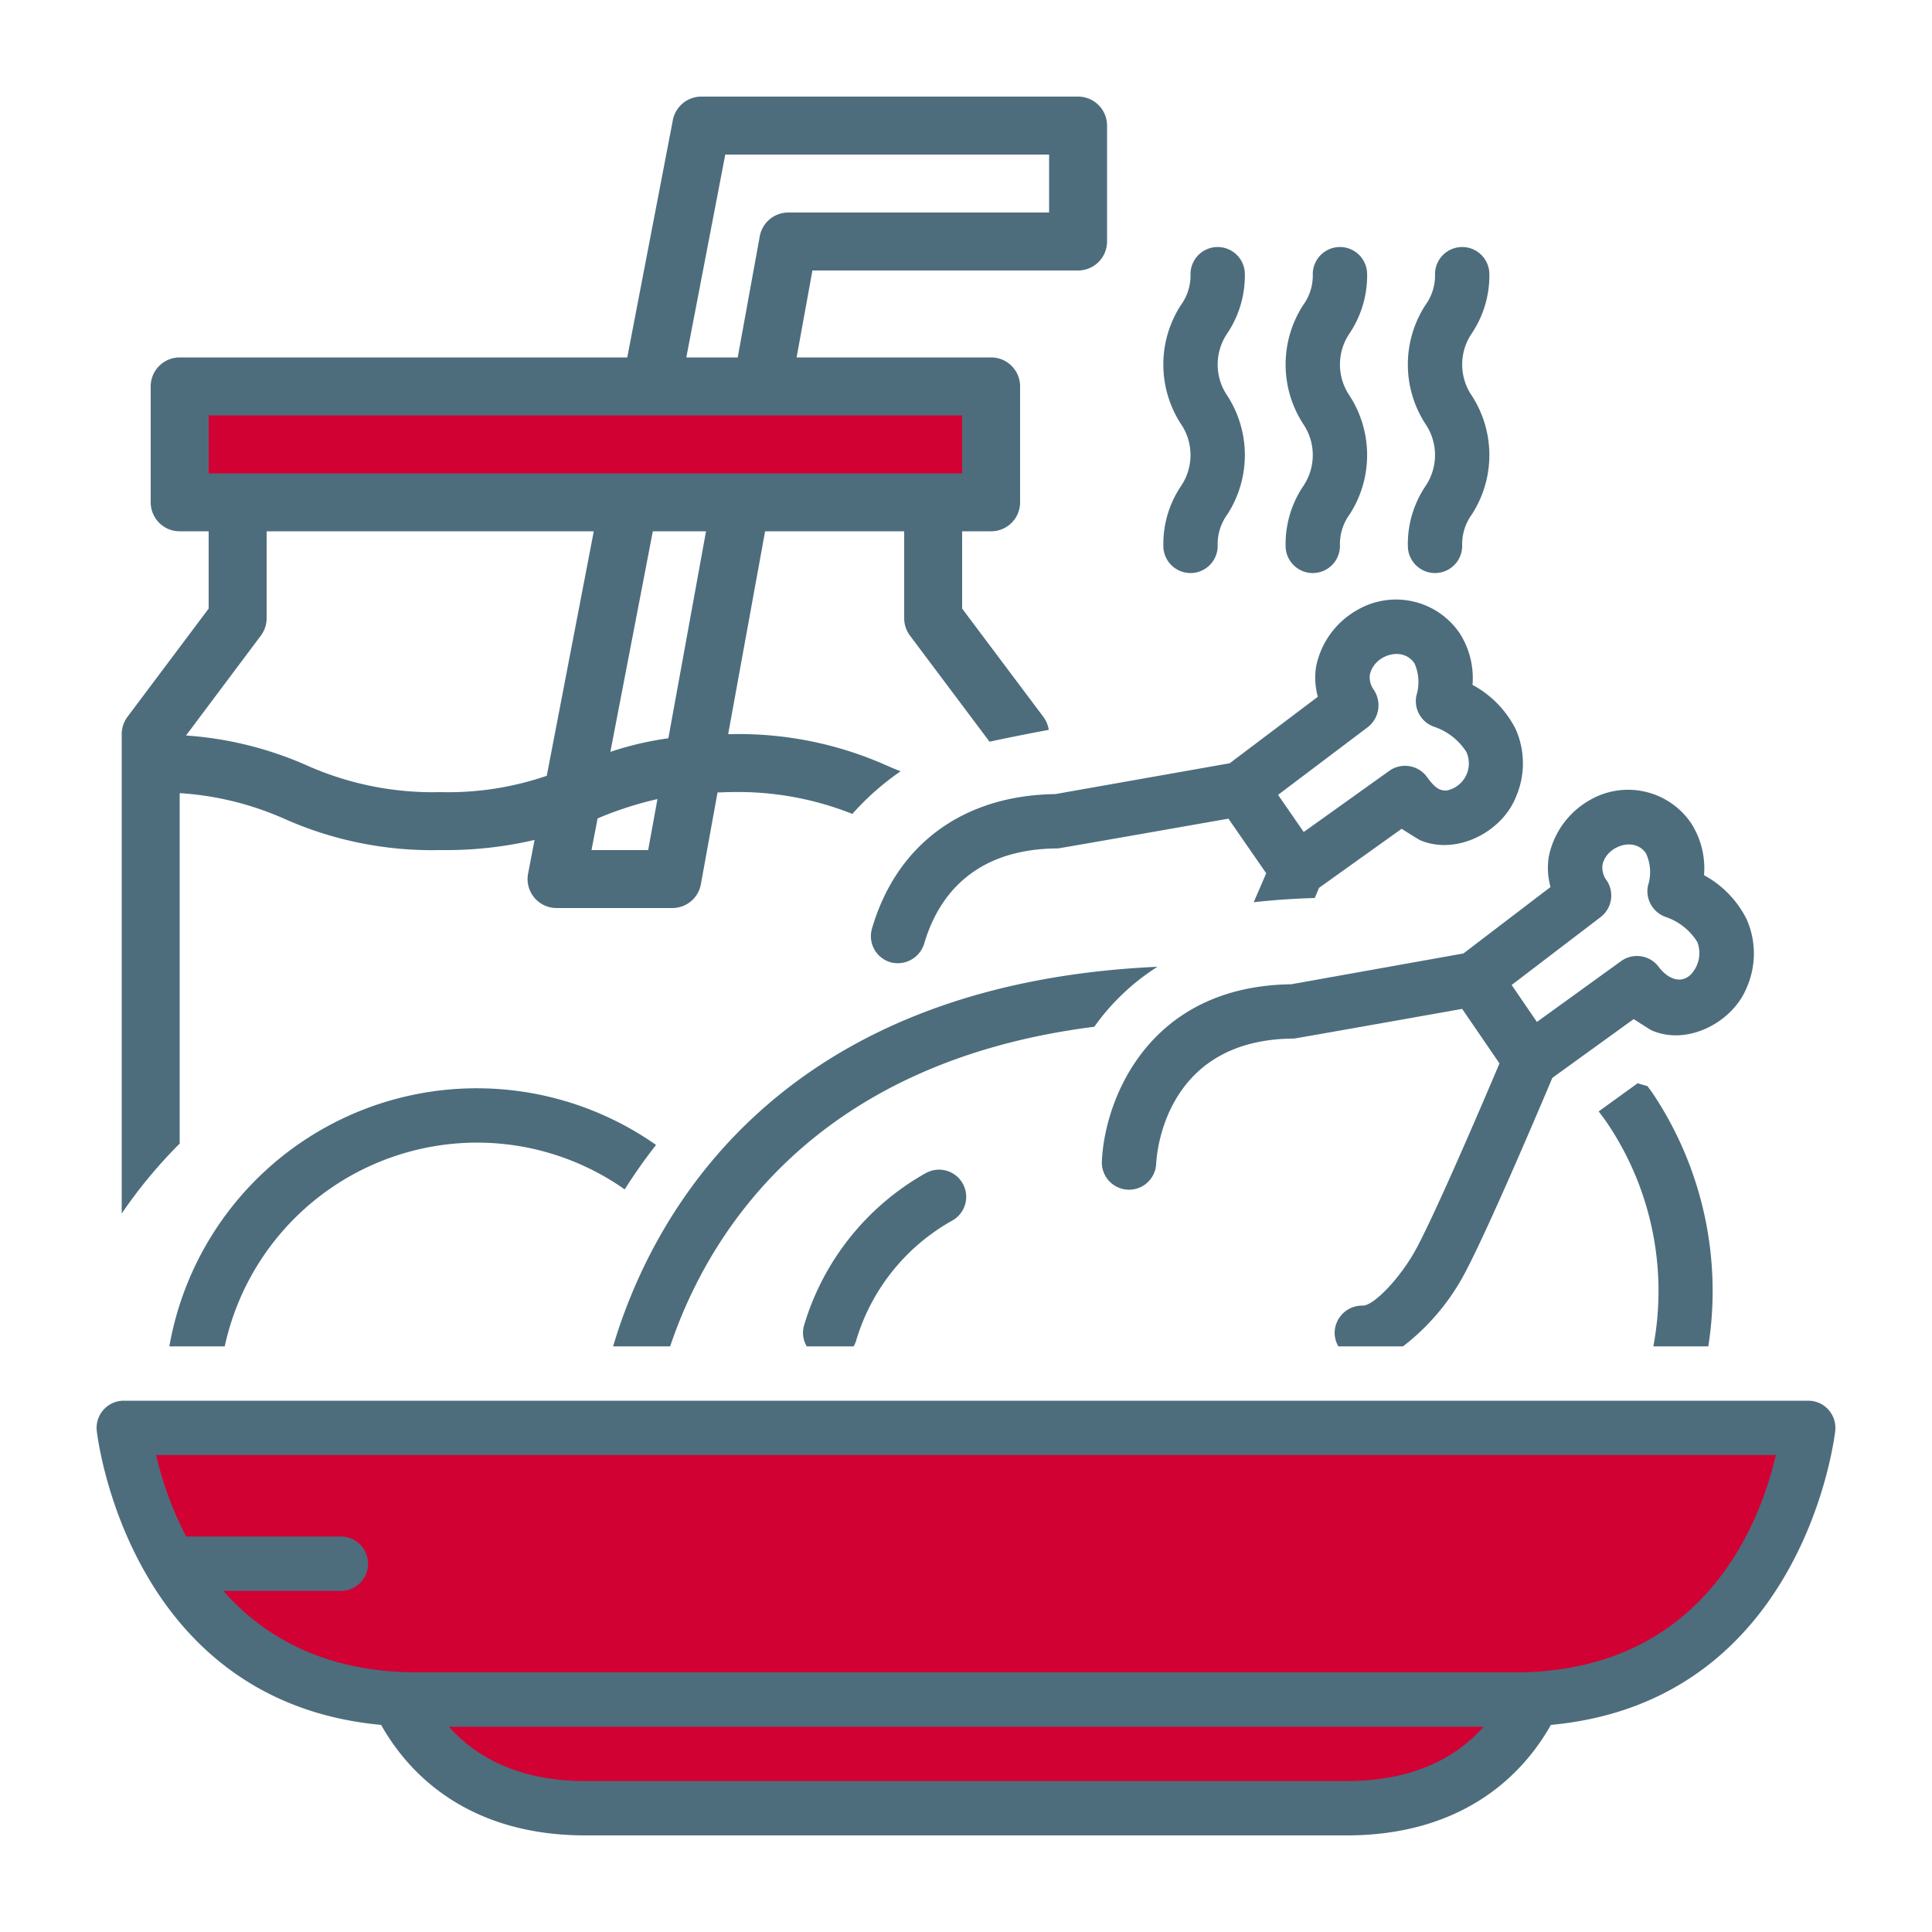
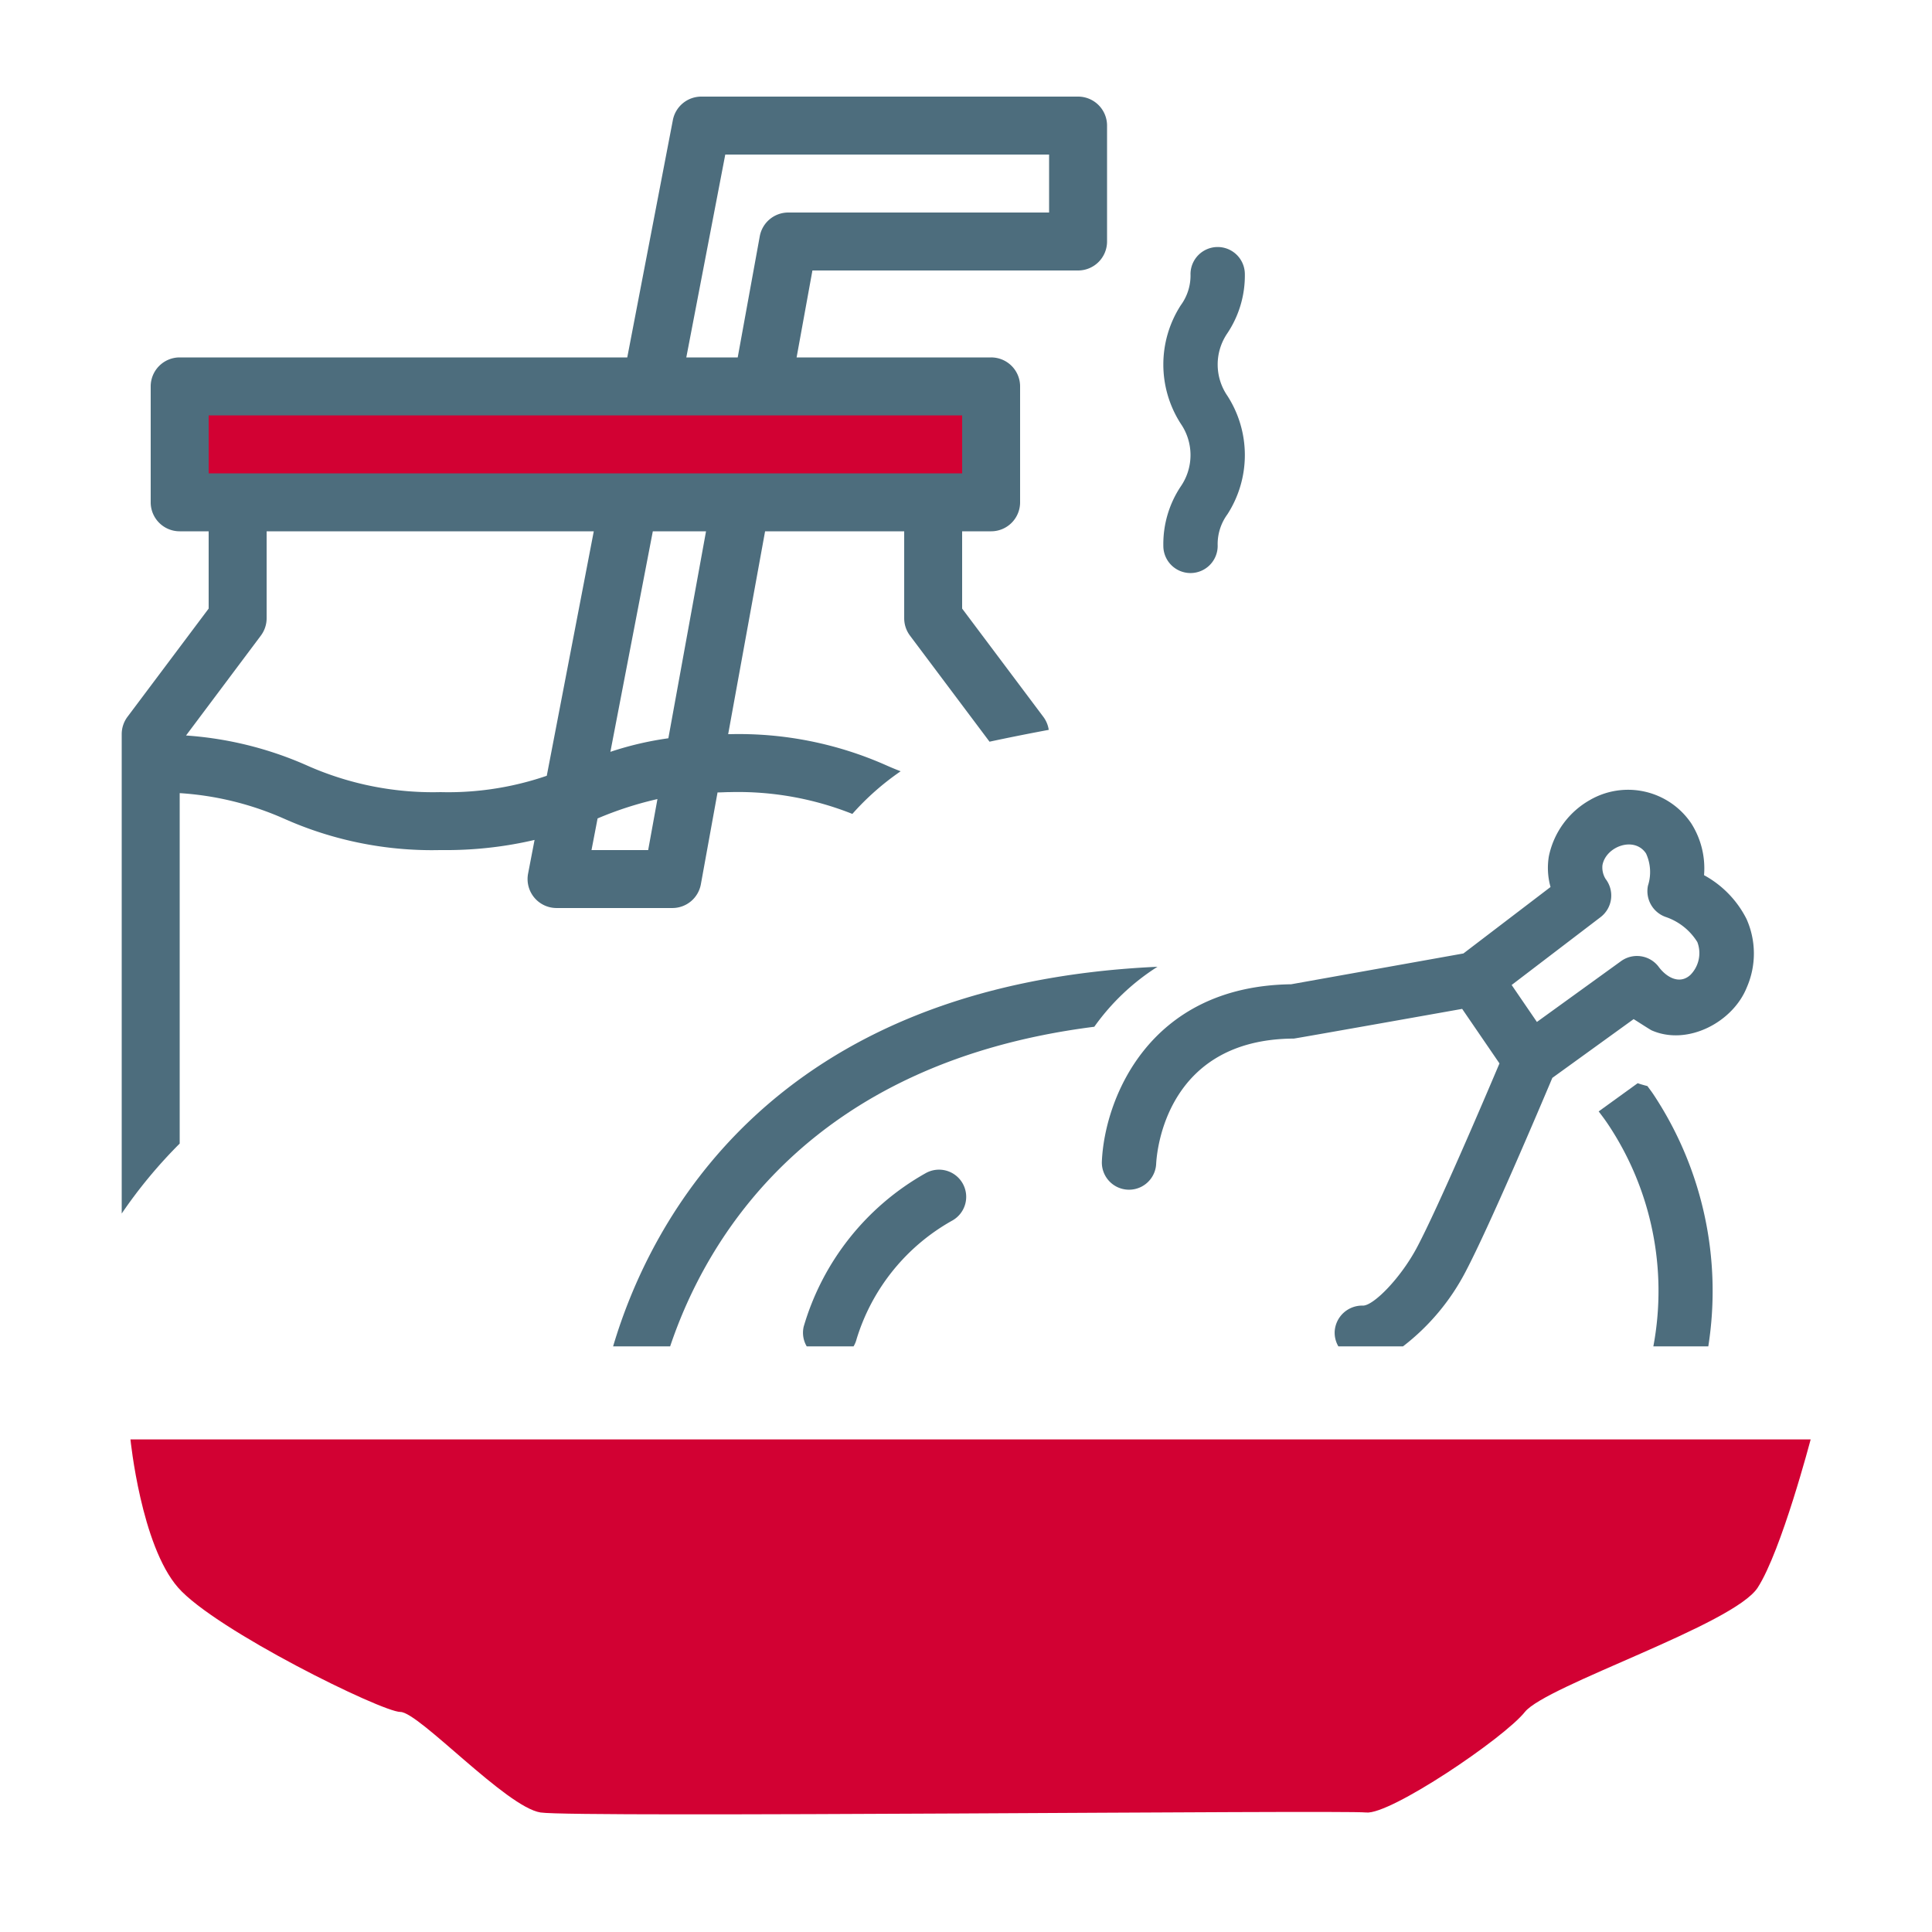
<svg xmlns="http://www.w3.org/2000/svg" width="1000" height="1000" viewBox="0 0 1000 1000">
  <defs>
    <style>
      .cls-1 {
        clip-path: url(#clip-Food_and_Beverages);
      }

      .cls-2 {
        fill: #d20133;
      }

      .cls-3 {
        fill: #4d6d7d;
      }
    </style>
    <clipPath id="clip-Food_and_Beverages">
      <rect width="1000" height="1000" />
    </clipPath>
  </defs>
  <g id="Food_and_Beverages" data-name="Food and Beverages" class="cls-1">
    <path id="Path_280" data-name="Path 280" class="cls-2" d="M4267.524,745.036s5.478,54.782,24.652,76.695S4397.632,886.1,4407.219,886.1s54.783,49.3,72.586,52.043,414.974-1.37,427.3,0,71.217-38.347,82.173-52.043,108.194-45.2,120.521-64.369,27.391-76.695,27.391-76.695Z" transform="translate(-4200)" />
    <g id="Group_39" data-name="Group 39" transform="translate(-4200)">
      <g id="Group_37" data-name="Group 37">
        <g id="Group_36" data-name="Group 36">
          <g id="Group_35" data-name="Group 35">
-             <path id="Path_227" data-name="Path 227" class="cls-3" d="M4928.7,282.427a14.063,14.063,0,1,0,28.125,0,26.075,26.075,0,0,1,5.028-16.209,56.591,56.591,0,0,0,0-61.348,28.613,28.613,0,0,1,0-32.4,53.743,53.743,0,0,0,9.034-30.668,14.063,14.063,0,0,0-28.125,0,26.048,26.048,0,0,1-5.028,16.191,56.582,56.582,0,0,0,0,61.341,28.641,28.641,0,0,1,0,32.419A53.767,53.767,0,0,0,4928.7,282.427Z" />
-             <path id="Path_228" data-name="Path 228" class="cls-3" d="M4865.431,282.427a14.063,14.063,0,1,0,28.125,0,26.075,26.075,0,0,1,5.028-16.209,56.591,56.591,0,0,0,0-61.348,28.613,28.613,0,0,1,0-32.4,53.743,53.743,0,0,0,9.034-30.668,14.063,14.063,0,0,0-28.125,0,26.049,26.049,0,0,1-5.029,16.191,56.587,56.587,0,0,0,0,61.341,28.636,28.636,0,0,1,0,32.419A53.773,53.773,0,0,0,4865.431,282.427Z" />
            <path id="Path_229" data-name="Path 229" class="cls-3" d="M4802.141,282.427a14.063,14.063,0,1,0,28.125,0,26.082,26.082,0,0,1,5.029-16.209,56.591,56.591,0,0,0,0-61.348,28.608,28.608,0,0,1,0-32.4,53.75,53.75,0,0,0,9.034-30.668,14.063,14.063,0,0,0-28.125,0,26.049,26.049,0,0,1-5.029,16.191,56.582,56.582,0,0,0,0,61.341,28.636,28.636,0,0,1,0,32.419A53.774,53.774,0,0,0,4802.141,282.427Z" />
-             <path id="Path_230" data-name="Path 230" class="cls-3" d="M5149.93,740.463A14.064,14.064,0,0,0,5135.937,725H4264.063a14.055,14.055,0,0,0-13.993,15.456c.15,1.469,15.651,140.186,147.191,152.346,16.253,28.822,48.472,57.2,105.769,57.2h393.943c57.3,0,89.516-28.376,105.775-57.2,131.528-12.16,147.041-150.877,147.185-152.339ZM4896.966,921.877H4503.04c-35.5,0-57.3-13.1-70.67-28.125h535.579c-13.328,15.023-35.169,28.125-70.971,28.125ZM4984,865.627H4415.991c-48.359,0-79.892-18.91-100.427-42.188h61a14.063,14.063,0,0,0,0-28.125h-80.212a178.379,178.379,0,0,1-15.538-42.187h838.364c-7.9,34.189-36.75,112.5-135.175,112.5Z" />
-             <path id="Path_231" data-name="Path 231" class="cls-3" d="M4660.894,498.058a14.326,14.326,0,0,0,17.44-9.555c6.542-22.4,23.869-49.163,69.265-49.37.8-.006,88.235-15.393,88.235-15.393L4855.383,452c-1.638,3.836-3.848,8.965-6.447,14.979,9.222-1.017,19.908-1.845,31.559-2.172.873-2.04,1.67-3.892,2.26-5.286l42.728-30.536s8.7,5.538,9.642,5.933c18.671,7.9,42.2-4.131,49.483-22.355l-.007.006a43.48,43.48,0,0,0-.125-35.225A53.173,53.173,0,0,0,4962.17,354.5a43.11,43.11,0,0,0-6.592-26.663,39.85,39.85,0,0,0-52.947-12.167,43.505,43.505,0,0,0-21.376,29.123,36.3,36.3,0,0,0,.872,15.839l-45.634,34.428-90.251,15.959c-47.6.646-82.152,25.958-94.9,69.6v-.006a14.059,14.059,0,0,0,9.555,17.44Zm247.129-121.735v.006a14.365,14.365,0,0,0,2.794-19.65,10.866,10.866,0,0,1-1.795-7.345c1.971-10.2,16.944-15.249,23.146-5.92a23.779,23.779,0,0,1,.973,16.542,14.06,14.06,0,0,0,9.354,16.285,31.794,31.794,0,0,1,16.5,12.989,14.31,14.31,0,0,1-10.051,19.907c-4.91.534-7.829-3.635-10.472-7.15a14.043,14.043,0,0,0-19.411-2.976l-44.252,31.629-13.291-19.217Z" />
            <path id="Path_232" data-name="Path 232" class="cls-3" d="M4678.958,607.327a134.237,134.237,0,0,0-62.968,79.333,13.92,13.92,0,0,0,1.57,10.221H4641.8a14.013,14.013,0,0,0,1.569-3.773,105.662,105.662,0,0,1,49.551-61.361,14.065,14.065,0,1,0-13.961-24.42Z" />
            <path id="Path_233" data-name="Path 233" class="cls-3" d="M4799.092,500.4c-200.122,9.1-262.736,132.313-281.748,196.473h29.525c18.475-55.025,71.291-146.671,219.535-165.423a117.021,117.021,0,0,1,32.689-31.044Z" />
            <path id="Path_234" data-name="Path 234" class="cls-3" d="M5084.214,696.877A184.225,184.225,0,0,0,5055.77,566.4c-.98-1.475-2.041-2.825-3.058-4.243-1.695-.452-3.4-.9-5.041-1.495l-20.208,14.609c1.682,2.172,3.334,4.382,4.891,6.724v-.007a155.483,155.483,0,0,1,23.416,114.892Z" />
-             <path id="Path_235" data-name="Path 235" class="cls-3" d="M4446.871,591.416a132.712,132.712,0,0,1,76.471,24.22q7.43-11.77,16.216-23.027h.006a161.547,161.547,0,0,0-251.913,104.274h28.665a133.779,133.779,0,0,1,130.556-105.468Z" />
            <path id="Path_236" data-name="Path 236" class="cls-3" d="M4957.459,493.509,4868.3,509.455c-74.425,1.011-96.649,60.318-97.973,91.707a14.064,14.064,0,0,0,28.1,1.249c.339-6.6,5.2-64.53,71.254-64.845.8-.006,87.131-15.368,87.131-15.368l19.312,28.22c-8.225,19.437-31.472,73.859-42.426,94.721-8.575,16.361-22.75,30.649-28.207,30.642a14.245,14.245,0,0,0-14.665,13.435,13.991,13.991,0,0,0,1.909,7.659h33.46a116.712,116.712,0,0,0,32.4-38.671c12.361-23.517,38.252-84.55,44.894-100.3l42.062-30.4c.069-.05,8.431,5.418,9.386,5.833,18.544,8.142,42.1-4.269,49.25-22.388h.007a43.808,43.808,0,0,0-.2-35.288,53.021,53.021,0,0,0-21.986-22.669,43.388,43.388,0,0,0-6.623-26.82,39.438,39.438,0,0,0-52.552-12.021,43.557,43.557,0,0,0-21.143,29.041,36.555,36.555,0,0,0,.866,15.92Zm70.991-18.8a14.067,14.067,0,0,0,2.611-19.763,11.337,11.337,0,0,1-1.644-7.056c1.67-9.75,16.486-15.274,22.562-6.146a22.941,22.941,0,0,1,1,16.68,14.16,14.16,0,0,0,9.235,16.21,30.923,30.923,0,0,1,16.329,12.989,16.044,16.044,0,0,1-3.579,16.97c-5.644,5.2-12.443,1.205-16.4-4.112h.006a14.063,14.063,0,0,0-19.519-3l-43.55,31.477-13.077-19.128Z" />
          </g>
        </g>
      </g>
      <g id="Group_38" data-name="Group 38">
        <rect id="Rectangle_24" data-name="Rectangle 24" class="cls-2" width="427" height="60" transform="translate(4293 196)" />
        <path id="Path_238" data-name="Path 238" class="cls-3" d="M4768.61,54.39a15,15,0,0,0-10.6-4.39h-195a15,15,0,0,0-14.74,12.17L4524.67,185H4293a15.006,15.006,0,0,0-15,15v60a14.989,14.989,0,0,0,15,15h15v40l-42,56a14.979,14.979,0,0,0-3,9V628.12a250.516,250.516,0,0,1,30.01-36.21V410.52a158.156,158.156,0,0,1,51.25,12.03c1.05.44,2.1.9,3.14,1.36a187.822,187.822,0,0,0,69.71,16.02q5.446.2,10.9.06a200.987,200.987,0,0,0,26.87-1.41,197.068,197.068,0,0,0,21.81-3.84l-3.35,17.42a15,15,0,0,0,14.68,17.83h60a14.982,14.982,0,0,0,14.75-12.31l8.63-47.52c2.18,0,4.24-.17,6.58-.17h.01a160.2,160.2,0,0,1,63.19,11.29,136.547,136.547,0,0,1,25-22.07q-3.84-1.47-7.6-3.15A187.99,187.99,0,0,0,4578.01,380h-1.11l19.11-105h72v45a14.982,14.982,0,0,0,3,9l41.17,54.9c10.39-2.23,20.71-4.27,30.65-6.13A14.875,14.875,0,0,0,4740,371l-42-56V275h15a14.989,14.989,0,0,0,15-15V200a14.989,14.989,0,0,0-15-15H4612.32l8.19-45h137.5a15.005,15.005,0,0,0,15-15V65A14.993,14.993,0,0,0,4768.61,54.39Zm-285.6,347.15a156.757,156.757,0,0,1-38.74,8.03,154.668,154.668,0,0,1-16.26.43q-7.86.2-15.66-.38c-.64-.04-1.27-.09-1.9-.15a159.655,159.655,0,0,1-41.71-9.27q-5.131-1.875-10.13-4.12a185.628,185.628,0,0,0-62.32-15.39L4335.01,329a15.044,15.044,0,0,0,3-9V275h169.33ZM4535.49,440h-29.33l3.15-16.38a182.344,182.344,0,0,1,30.98-10.02Zm10.45-57.87a167.16,167.16,0,0,0-30,7.02v-.03L4537.9,275h27.54ZM4698.01,215v30h-390V215Zm45-105h-135a15,15,0,0,0-14.76,12.31L4581.84,185h-26.61L4575.4,80h167.61Z" />
      </g>
    </g>
  </g>
</svg>